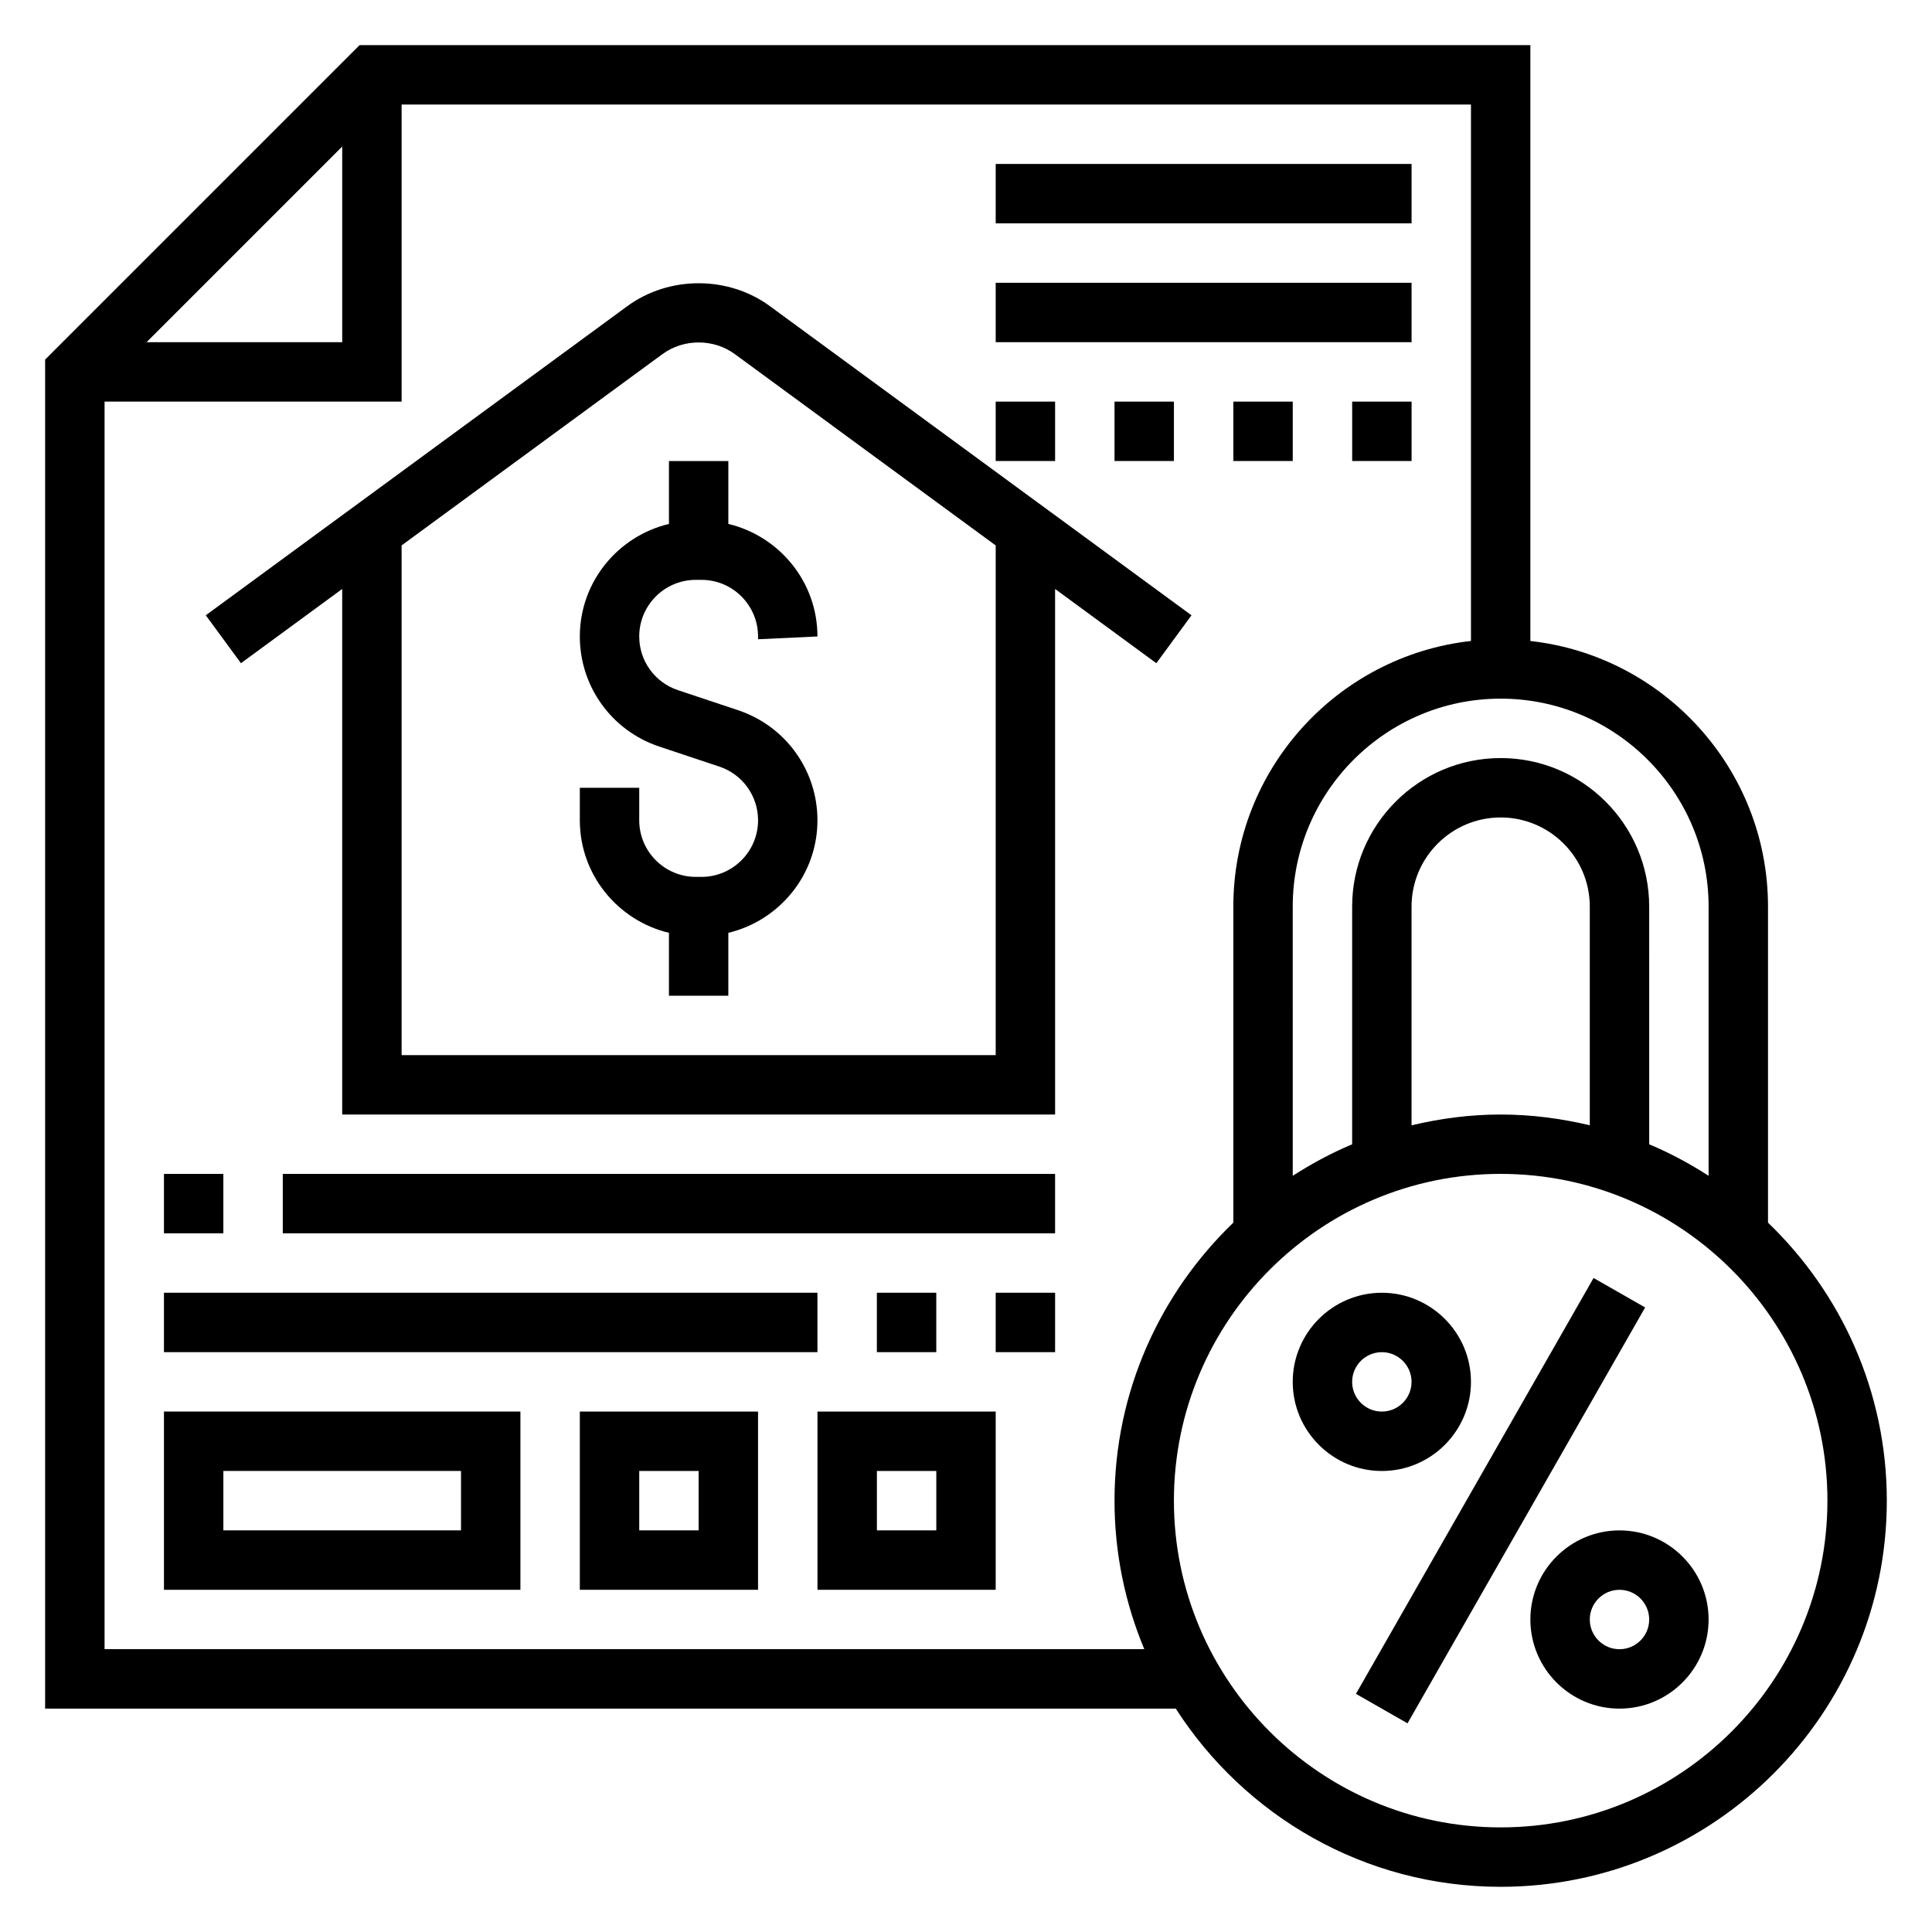
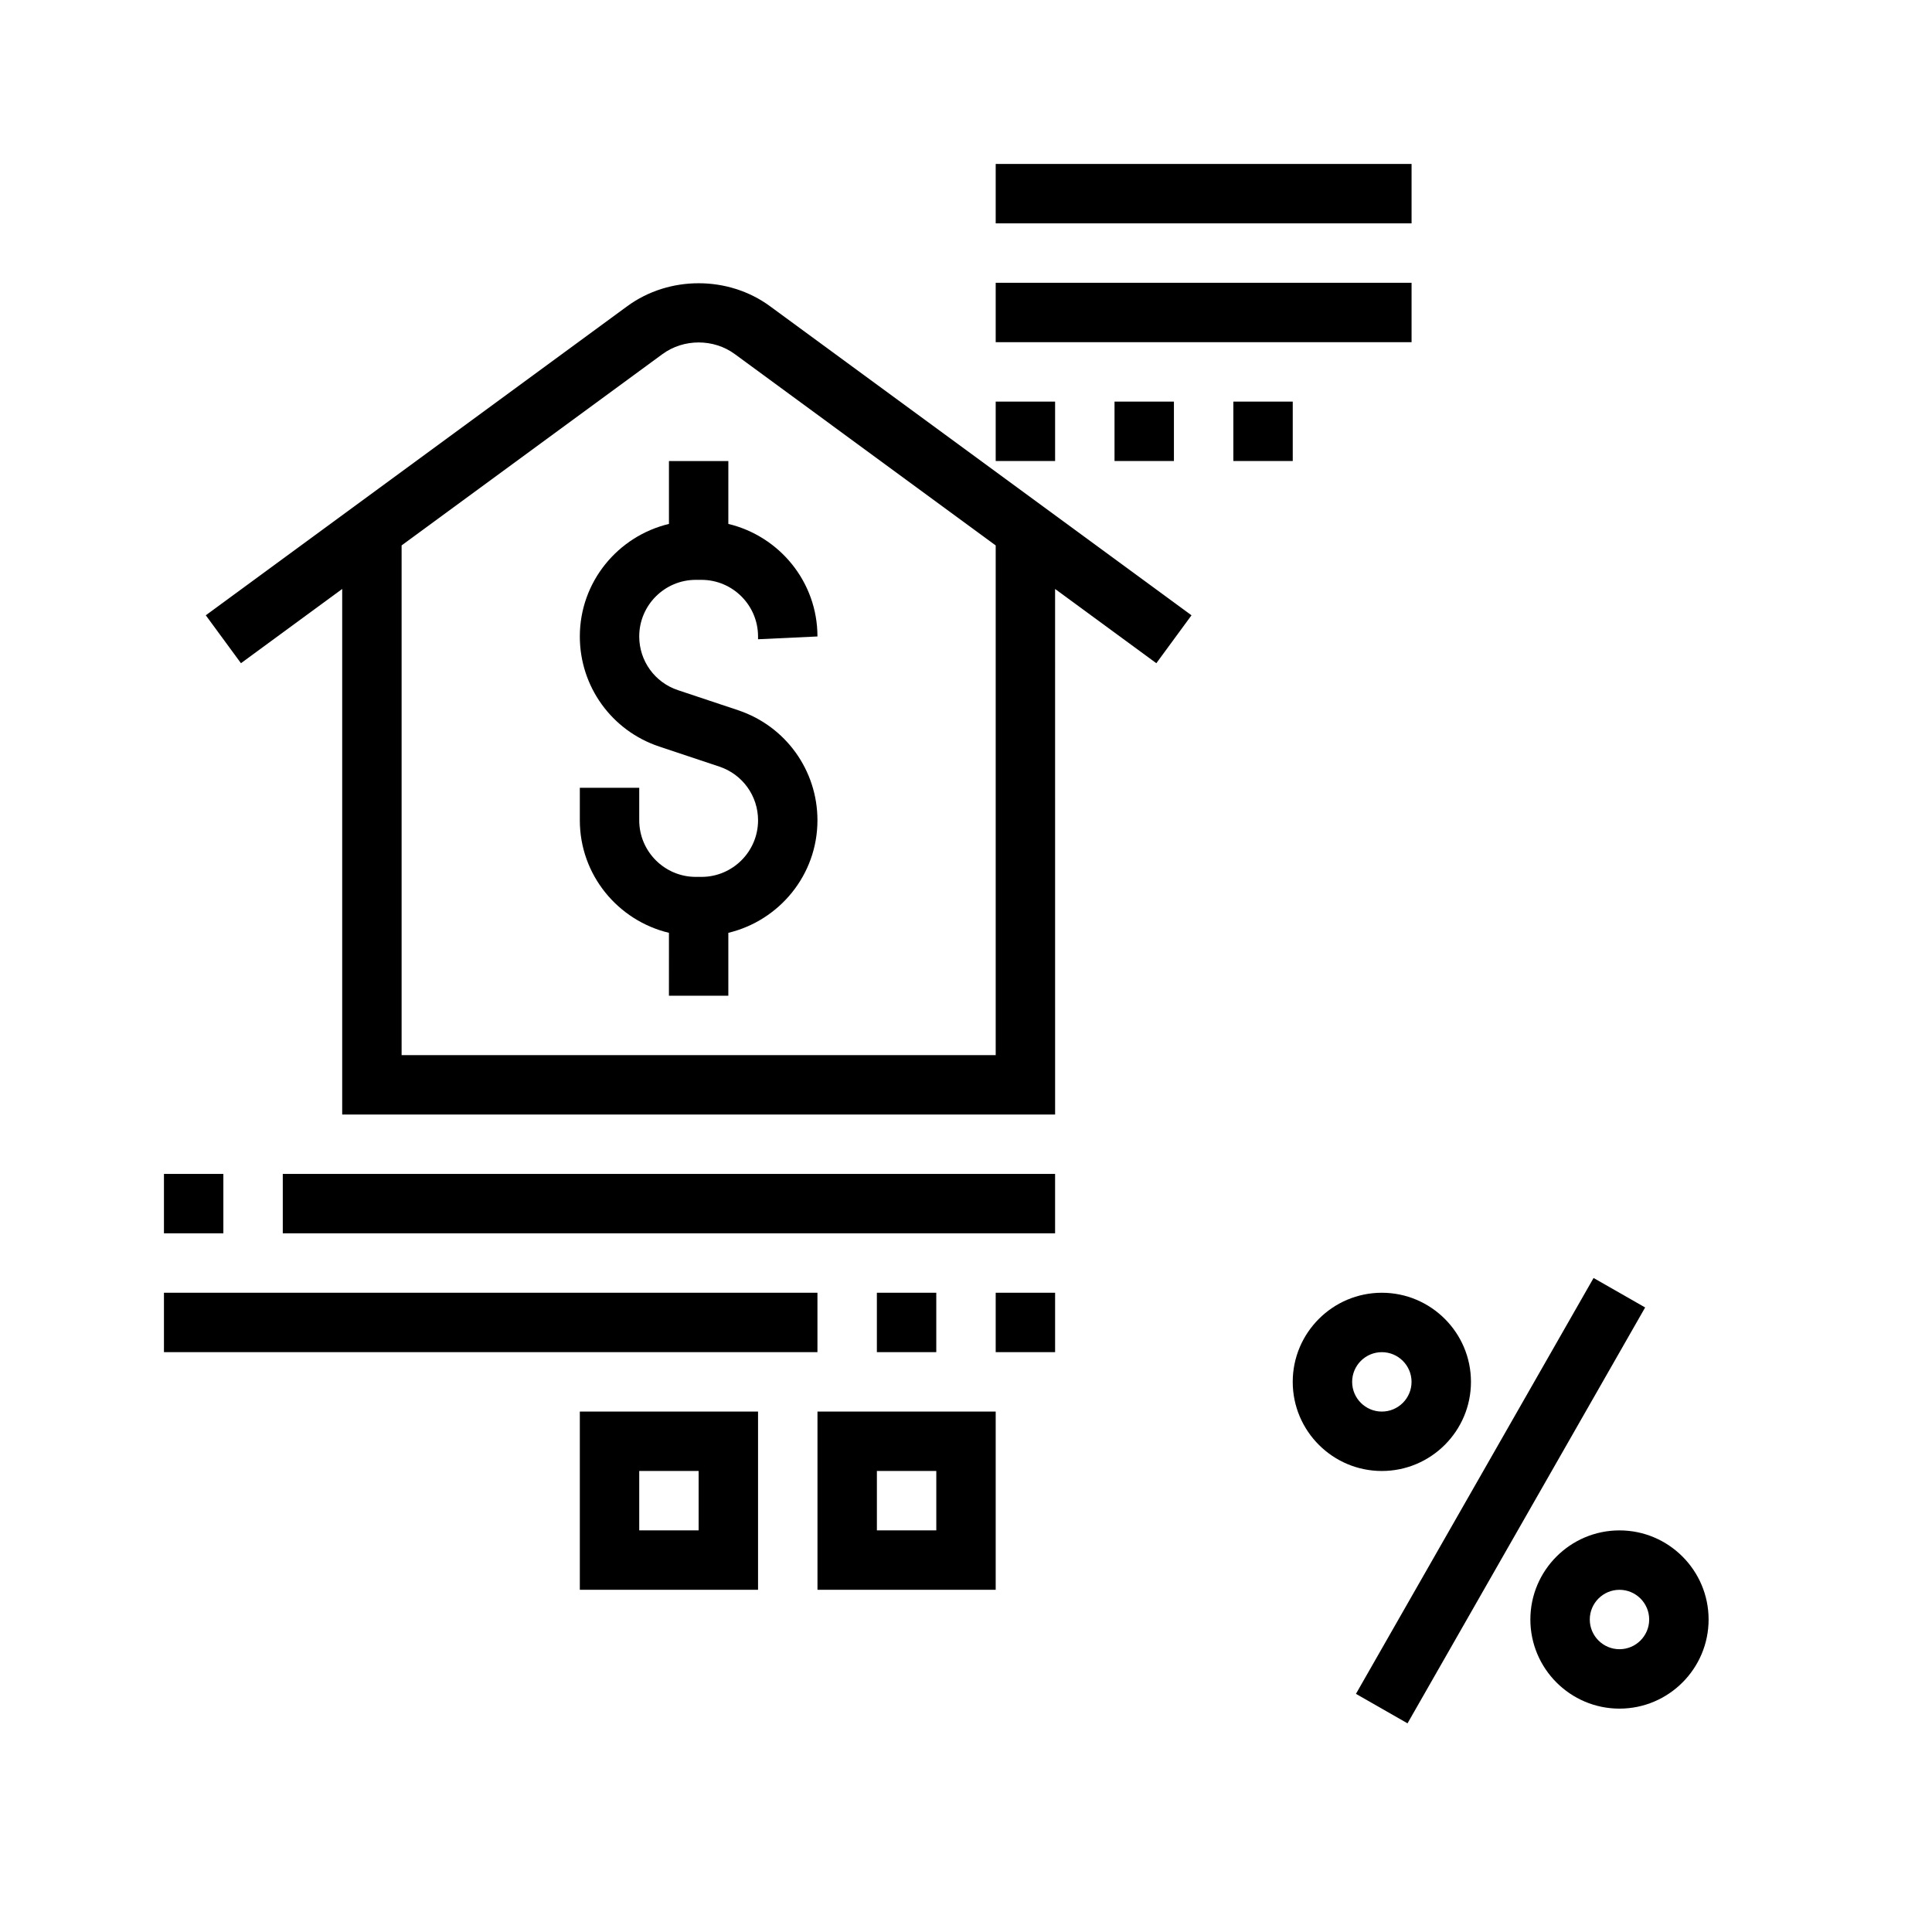
<svg xmlns="http://www.w3.org/2000/svg" fill="#000000" width="800px" height="800px" version="1.1" viewBox="144 144 512 512">
  <g>
    <path d="m503.34 592.89 62.973-110.21 13.668 7.812-62.973 110.21z" />
    <path d="m573.18 549.57c-13.02 0-23.617 10.598-23.617 23.617 0 13.02 10.598 23.617 23.617 23.617 13.02 0 23.617-10.598 23.617-23.617 0-13.02-10.598-23.617-23.617-23.617zm0 31.488c-4.344 0-7.871-3.535-7.871-7.871 0-4.336 3.527-7.871 7.871-7.871s7.871 3.535 7.871 7.871c0 4.336-3.527 7.871-7.871 7.871z" />
    <path d="m533.82 510.21c0-13.02-10.598-23.617-23.617-23.617s-23.617 10.598-23.617 23.617 10.598 23.617 23.617 23.617 23.617-10.598 23.617-23.617zm-31.488 0c0-4.336 3.527-7.871 7.871-7.871s7.871 3.535 7.871 7.871c0 4.336-3.527 7.871-7.871 7.871s-7.871-3.535-7.871-7.871z" />
-     <path d="m612.54 468.02v-83.766c0-36.398-27.605-66.457-62.977-70.383v-157.91h-310.27l-83.336 83.336v357.5h299.63c18.215 28.355 49.965 47.23 86.098 47.23 56.426 0 102.34-45.91 102.34-102.34 0-28.93-12.121-55.043-31.488-73.676zm-15.742-83.766v71.344c-4.984-3.203-10.227-6.039-15.742-8.344l-0.004-63c0-21.703-17.656-39.359-39.359-39.359-21.703 0-39.359 17.656-39.359 39.359v63c-5.519 2.305-10.762 5.148-15.742 8.344l-0.004-71.344c0-30.387 24.727-55.105 55.105-55.105 30.379 0 55.105 24.719 55.105 55.105zm-31.488 57.961c-7.598-1.801-15.477-2.856-23.617-2.856-8.141 0-16.02 1.055-23.617 2.859v-57.965c0-13.02 10.598-23.617 23.617-23.617 13.02 0 23.617 10.598 23.617 23.617zm-330.62-259.38v51.848h-51.848zm-62.977 398.21v-330.62h78.719v-78.719h283.39v142.16c-35.367 3.938-62.977 33.984-62.977 70.383v83.766c-19.363 18.633-31.488 44.746-31.488 73.676 0 13.941 2.824 27.238 7.894 39.359zm369.98 47.234c-47.742 0-86.594-38.848-86.594-86.594 0-47.742 38.848-86.594 86.594-86.594 47.742 0 86.594 38.848 86.594 86.594 0 47.742-38.852 86.594-86.594 86.594z" />
    <path d="m337.02 266.18h-15.742v16.664c-13.508 3.234-23.617 15.336-23.617 29.828 0 13.258 8.445 24.969 21.027 29.164l15.941 5.32c6.141 2.047 10.266 7.762 10.266 14.234-0.004 8.266-6.727 14.996-15 14.996h-1.488c-8.281 0-15.004-6.731-15.004-15.004v-8.613h-15.742v8.613c0 14.492 10.109 26.59 23.617 29.828l-0.004 16.664h15.742v-16.664c13.508-3.234 23.617-15.336 23.617-29.828 0-13.258-8.445-24.969-21.027-29.164l-15.941-5.32c-6.144-2.043-10.262-7.766-10.262-14.227 0-8.273 6.723-15.004 14.996-15.004h1.488c8.281 0 15.004 6.731 15.004 15.004v0.738l15.742-0.738c0-14.492-10.109-26.59-23.617-29.828z" />
    <path d="m450.44 319.76 9.32-12.699-111.74-81.938c-11.02-8.078-26.719-8.078-37.754 0l-111.73 81.934 9.32 12.699 26.828-19.68v139.29h188.93l-0.004-139.28zm-42.57 103.86h-157.44v-135.08l69.148-50.711c5.598-4.102 13.555-4.102 19.137 0l69.156 50.719z" />
    <path d="m407.87 187.45h110.21v15.742h-110.21z" />
    <path d="m407.87 218.94h110.21v15.742h-110.21z" />
    <path d="m407.87 250.43h15.742v15.742h-15.742z" />
    <path d="m470.85 250.43h15.742v15.742h-15.742z" />
-     <path d="m502.34 250.43h15.742v15.742h-15.742z" />
    <path d="m439.36 250.43h15.742v15.742h-15.742z" />
    <path d="m187.45 455.1h15.742v15.742h-15.742z" />
    <path d="m218.94 455.1h204.67v15.742h-204.67z" />
    <path d="m376.38 486.59h15.742v15.742h-15.742z" />
    <path d="m407.87 486.59h15.742v15.742h-15.742z" />
    <path d="m187.45 486.59h173.18v15.742h-173.18z" />
-     <path d="m187.45 565.31h94.465v-47.23l-94.465-0.004zm15.746-31.488h62.977v15.742h-62.977z" />
    <path d="m297.66 565.31h47.23v-47.23h-47.23zm15.742-31.488h15.742v15.742h-15.742z" />
    <path d="m360.64 565.31h47.23v-47.23h-47.23zm15.746-31.488h15.742v15.742h-15.742z" />
  </g>
</svg>